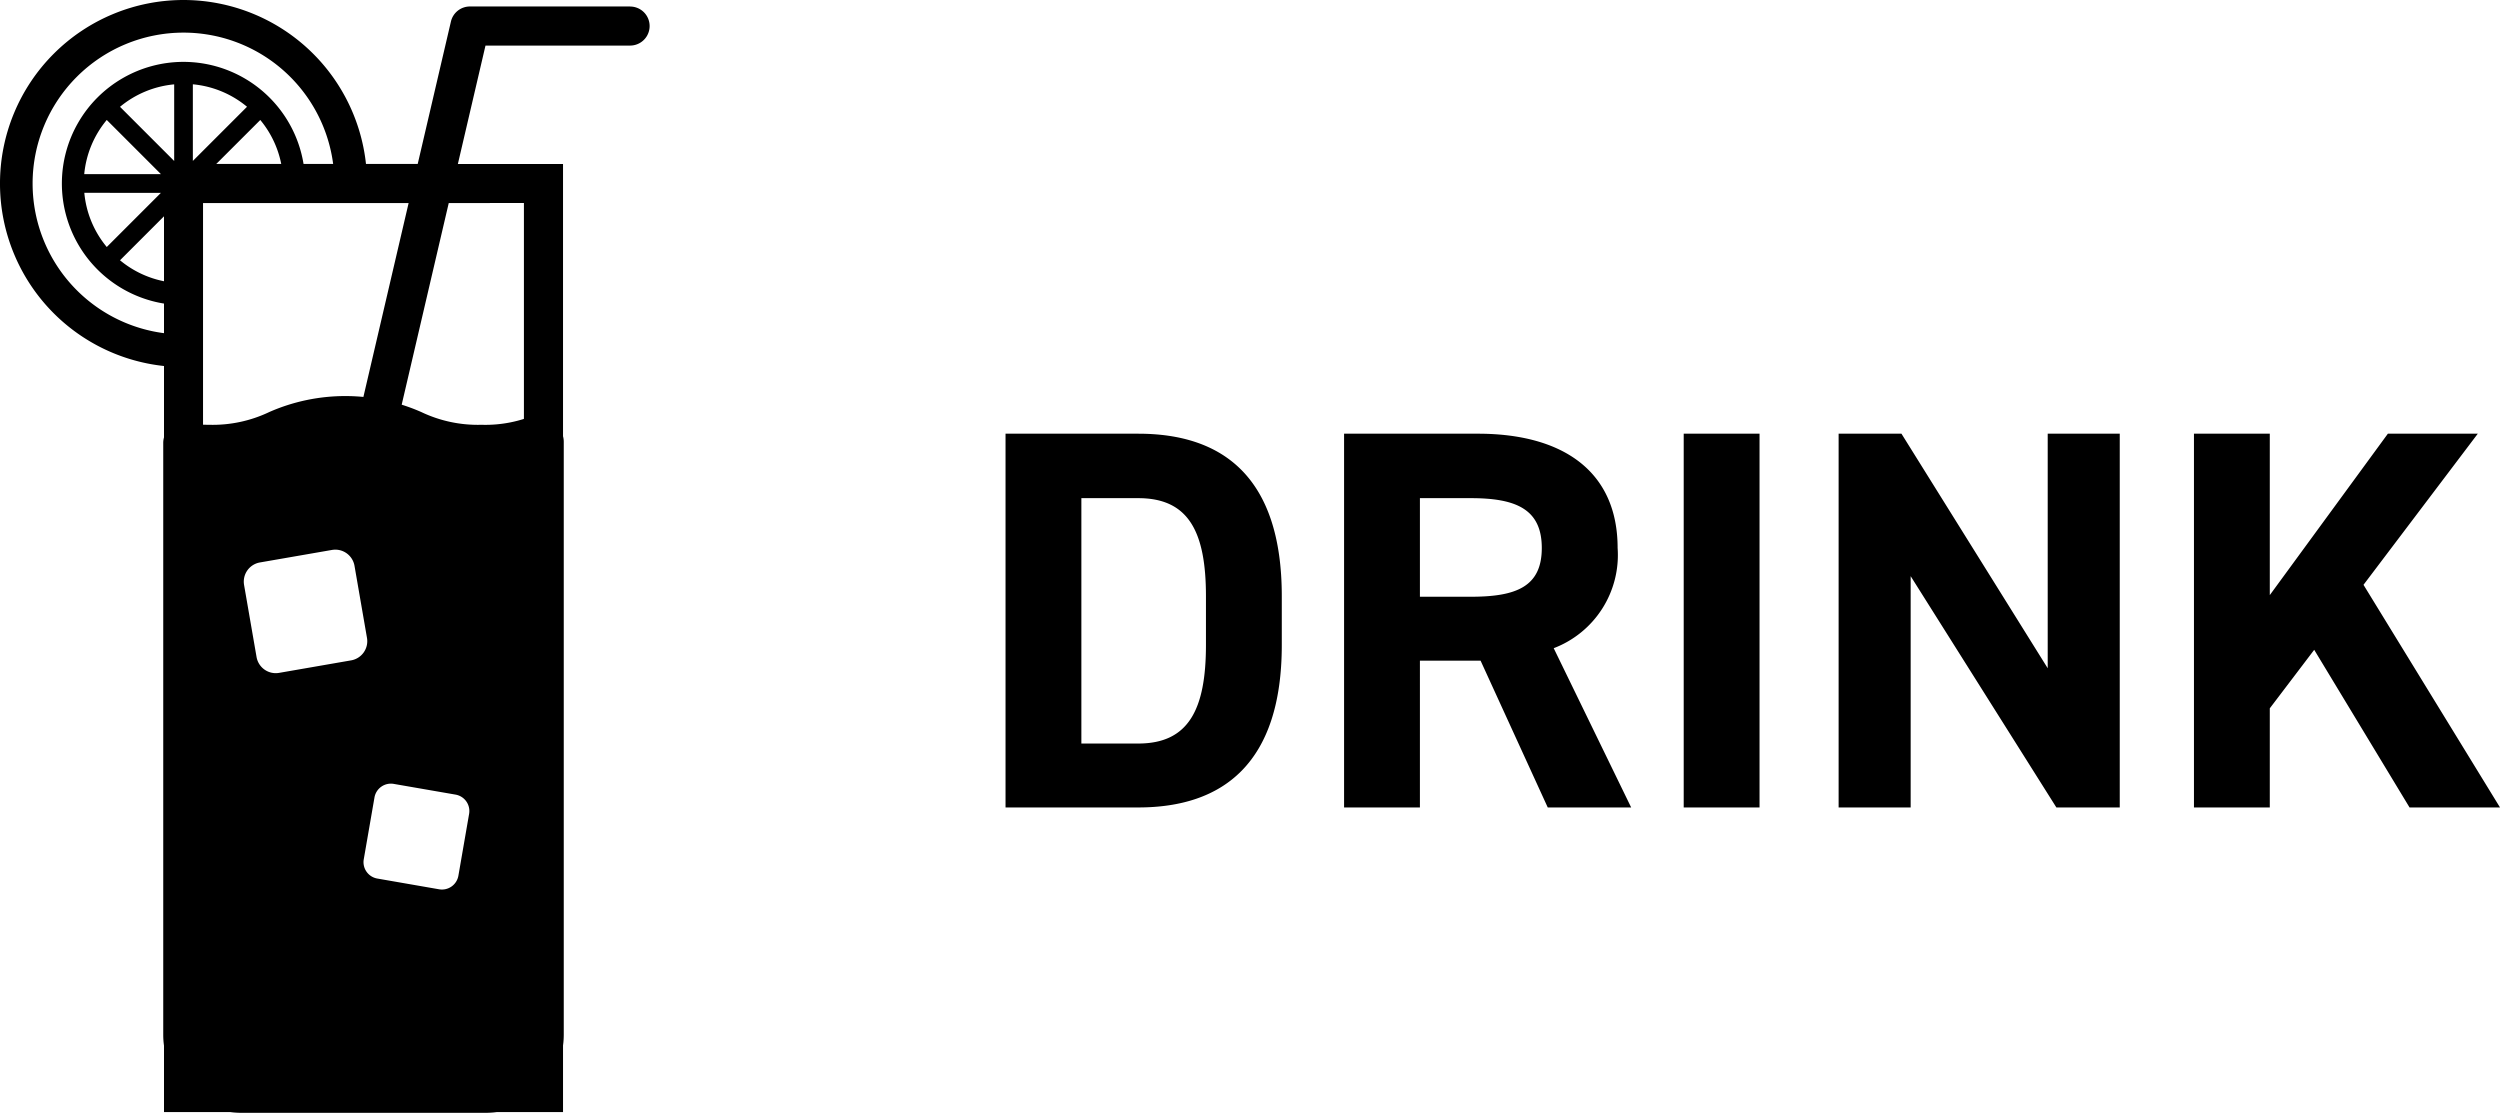
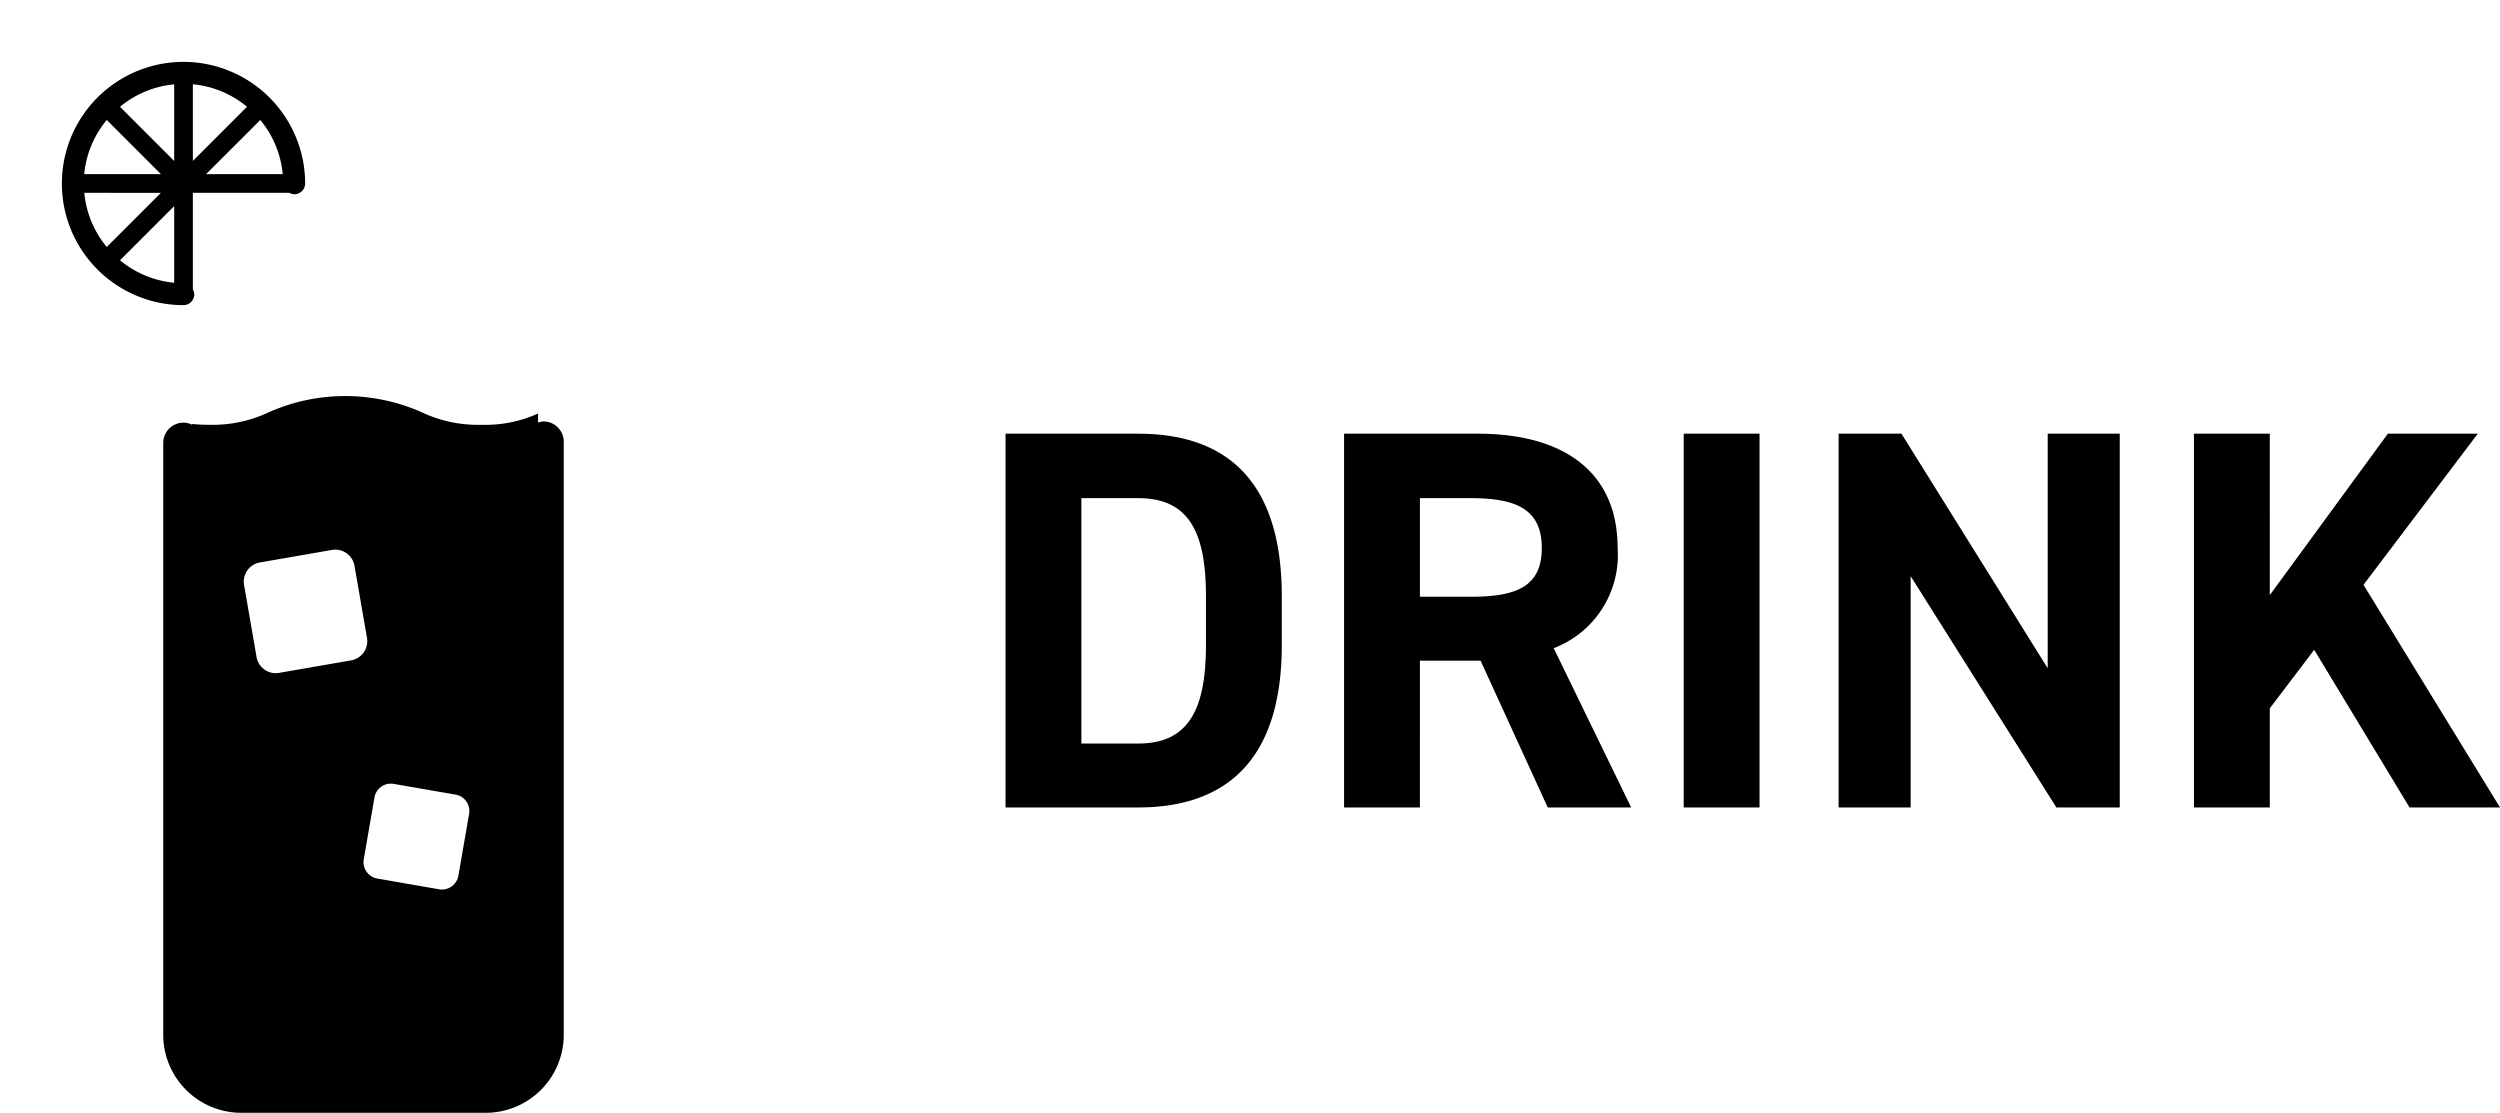
<svg xmlns="http://www.w3.org/2000/svg" width="138.461" height="61.634" viewBox="0 0 138.461 61.634">
  <g id="グループ_15709" data-name="グループ 15709" transform="translate(-510.349 -5684.494)">
    <path id="パス_160725" data-name="パス 160725" d="M9.39,0c4.68,0,7.95-2.43,7.95-9v-2.7c0-6.6-3.27-9-7.95-9H2.04V0Zm0-3.54H6.24V-17.13H9.39c2.79,0,3.75,1.86,3.75,5.43V-9C13.14-5.43,12.18-3.54,9.39-3.54ZM36.69,0,32.4-8.82a5.522,5.522,0,0,0,3.54-5.55c0-4.2-2.97-6.33-7.74-6.33H20.79V0h4.2V-8.13h3.36L32.07,0ZM24.99-11.67v-5.46h2.82c2.49,0,3.93.6,3.93,2.76s-1.44,2.7-3.93,2.7ZM43.8-20.7H39.6V0h4.2Zm15.96,0V-7.71L51.66-20.7H48.18V0h3.99V-12.81L60.24,0h3.51V-20.7ZM84.81,0,77.25-12.33l6.33-8.37H78.6l-6.54,8.94V-20.7h-4.2V0h4.2V-5.49l2.46-3.24L79.8,0Z" transform="translate(564 5729.214)" />
    <g id="グループ_10312" data-name="グループ 10312" transform="translate(-429.086 4899.405)">
      <g id="グループ_10311" data-name="グループ 10311" transform="translate(939.435 785.089)">
        <g id="グループ_10309" data-name="グループ 10309" transform="translate(9.041 21.937)">
          <path id="パス_71784" data-name="パス 71784" d="M965.685,799.439a1.112,1.112,0,0,0-.3.061V799a7.094,7.094,0,0,1-3.135.624,7.273,7.273,0,0,1-3.333-.707,10.453,10.453,0,0,0-8.417,0,7.281,7.281,0,0,1-3.335.707c-.354,0-.661-.017-.944-.044v.037a1.1,1.1,0,0,0-.471-.112,1.123,1.123,0,0,0-1.123,1.123v32.783a4.324,4.324,0,0,0,4.32,4.318h13.542a4.323,4.323,0,0,0,4.32-4.318V800.562A1.123,1.123,0,0,0,965.685,799.439Zm-10.652,13.232-3.991.693a1.079,1.079,0,0,1-1.247-.88l-.691-3.989a1.078,1.078,0,0,1,.878-1.247l3.991-.693a1.08,1.08,0,0,1,1.247.88l.691,3.989A1.078,1.078,0,0,1,955.032,812.671Zm5.941,11.925a.924.924,0,0,1-1.067.754l-3.422-.595a.921.921,0,0,1-.752-1.068l.593-3.422a.923.923,0,0,1,1.069-.752l3.42.593a.923.923,0,0,1,.752,1.069Z" transform="translate(-944.627 -798.034)" />
        </g>
-         <path id="パス_71785" data-name="パス 71785" d="M970.463,785.3h-8.868a1.08,1.08,0,0,0-1.052.835l-1.839,7.885H944.652v52.512h22.1V794.023h-5.824l1.53-6.558h8.009a1.081,1.081,0,1,0,0-2.162Zm-5.877,10.885V844.37H946.814V796.187H958.2l-2.738,11.739a1.082,1.082,0,0,0,.807,1.3,1.13,1.13,0,0,0,.247.029,1.082,1.082,0,0,0,1.052-.836l2.854-12.232Z" transform="translate(-935.569 -784.941)" />
        <g id="グループ_10310" data-name="グループ 10310">
-           <path id="パス_71786" data-name="パス 71786" d="M949.456,785.089a10.164,10.164,0,0,0,0,20.329.9.9,0,1,0,0-1.806,8.358,8.358,0,1,1,8.358-8.36.9.9,0,0,0,1.807,0A10.175,10.175,0,0,0,949.456,785.089Z" transform="translate(-939.292 -785.089)" />
          <path id="パス_71787" data-name="パス 71787" d="M948.051,787.111a6.737,6.737,0,0,0,0,13.474.6.6,0,0,0,.595-.595.588.588,0,0,0-.078-.278v-5.348h5.347a.58.58,0,0,0,.278.078.6.6,0,0,0,.595-.595A6.744,6.744,0,0,0,948.051,787.111Zm-.517,12.232a5.483,5.483,0,0,1-3-1.244l3-3Zm-4.977-4.979H946.8l-3,3A5.477,5.477,0,0,1,942.557,794.364Zm1.242-4.037,3,3h-4.247A5.493,5.493,0,0,1,943.8,790.327Zm4.769-1.974a5.483,5.483,0,0,1,3,1.244l-3,3Zm-1.034,4.247-3-3a5.483,5.483,0,0,1,3-1.244Zm4.769-2.271a5.481,5.481,0,0,1,1.242,3H949.3Z" transform="translate(-937.887 -783.684)" />
        </g>
      </g>
    </g>
  </g>
</svg>